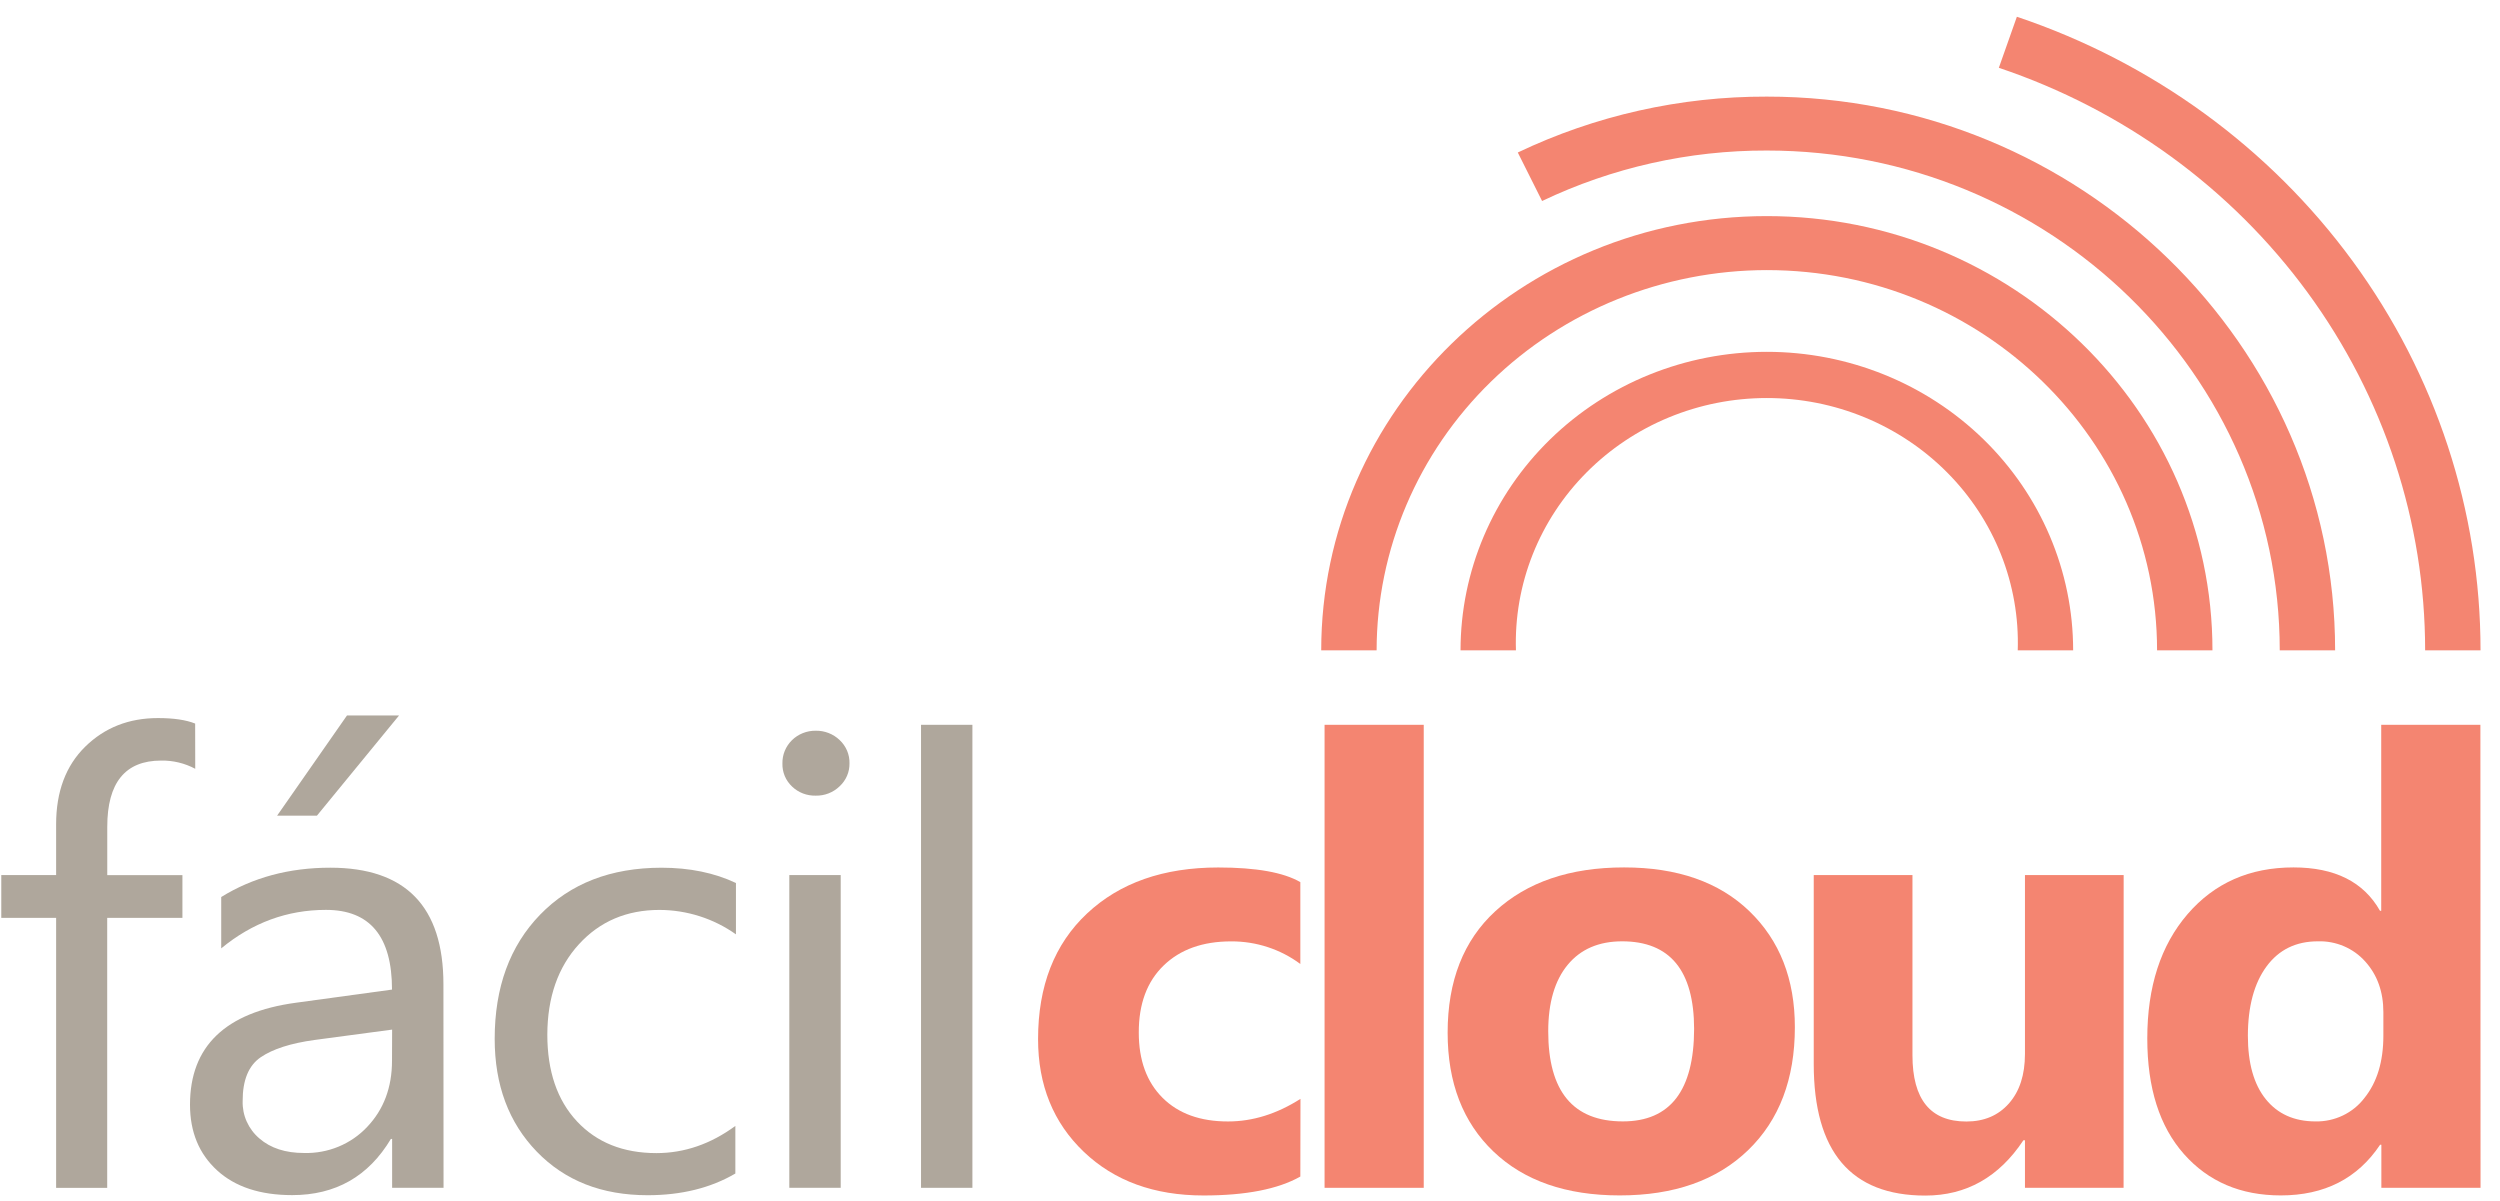
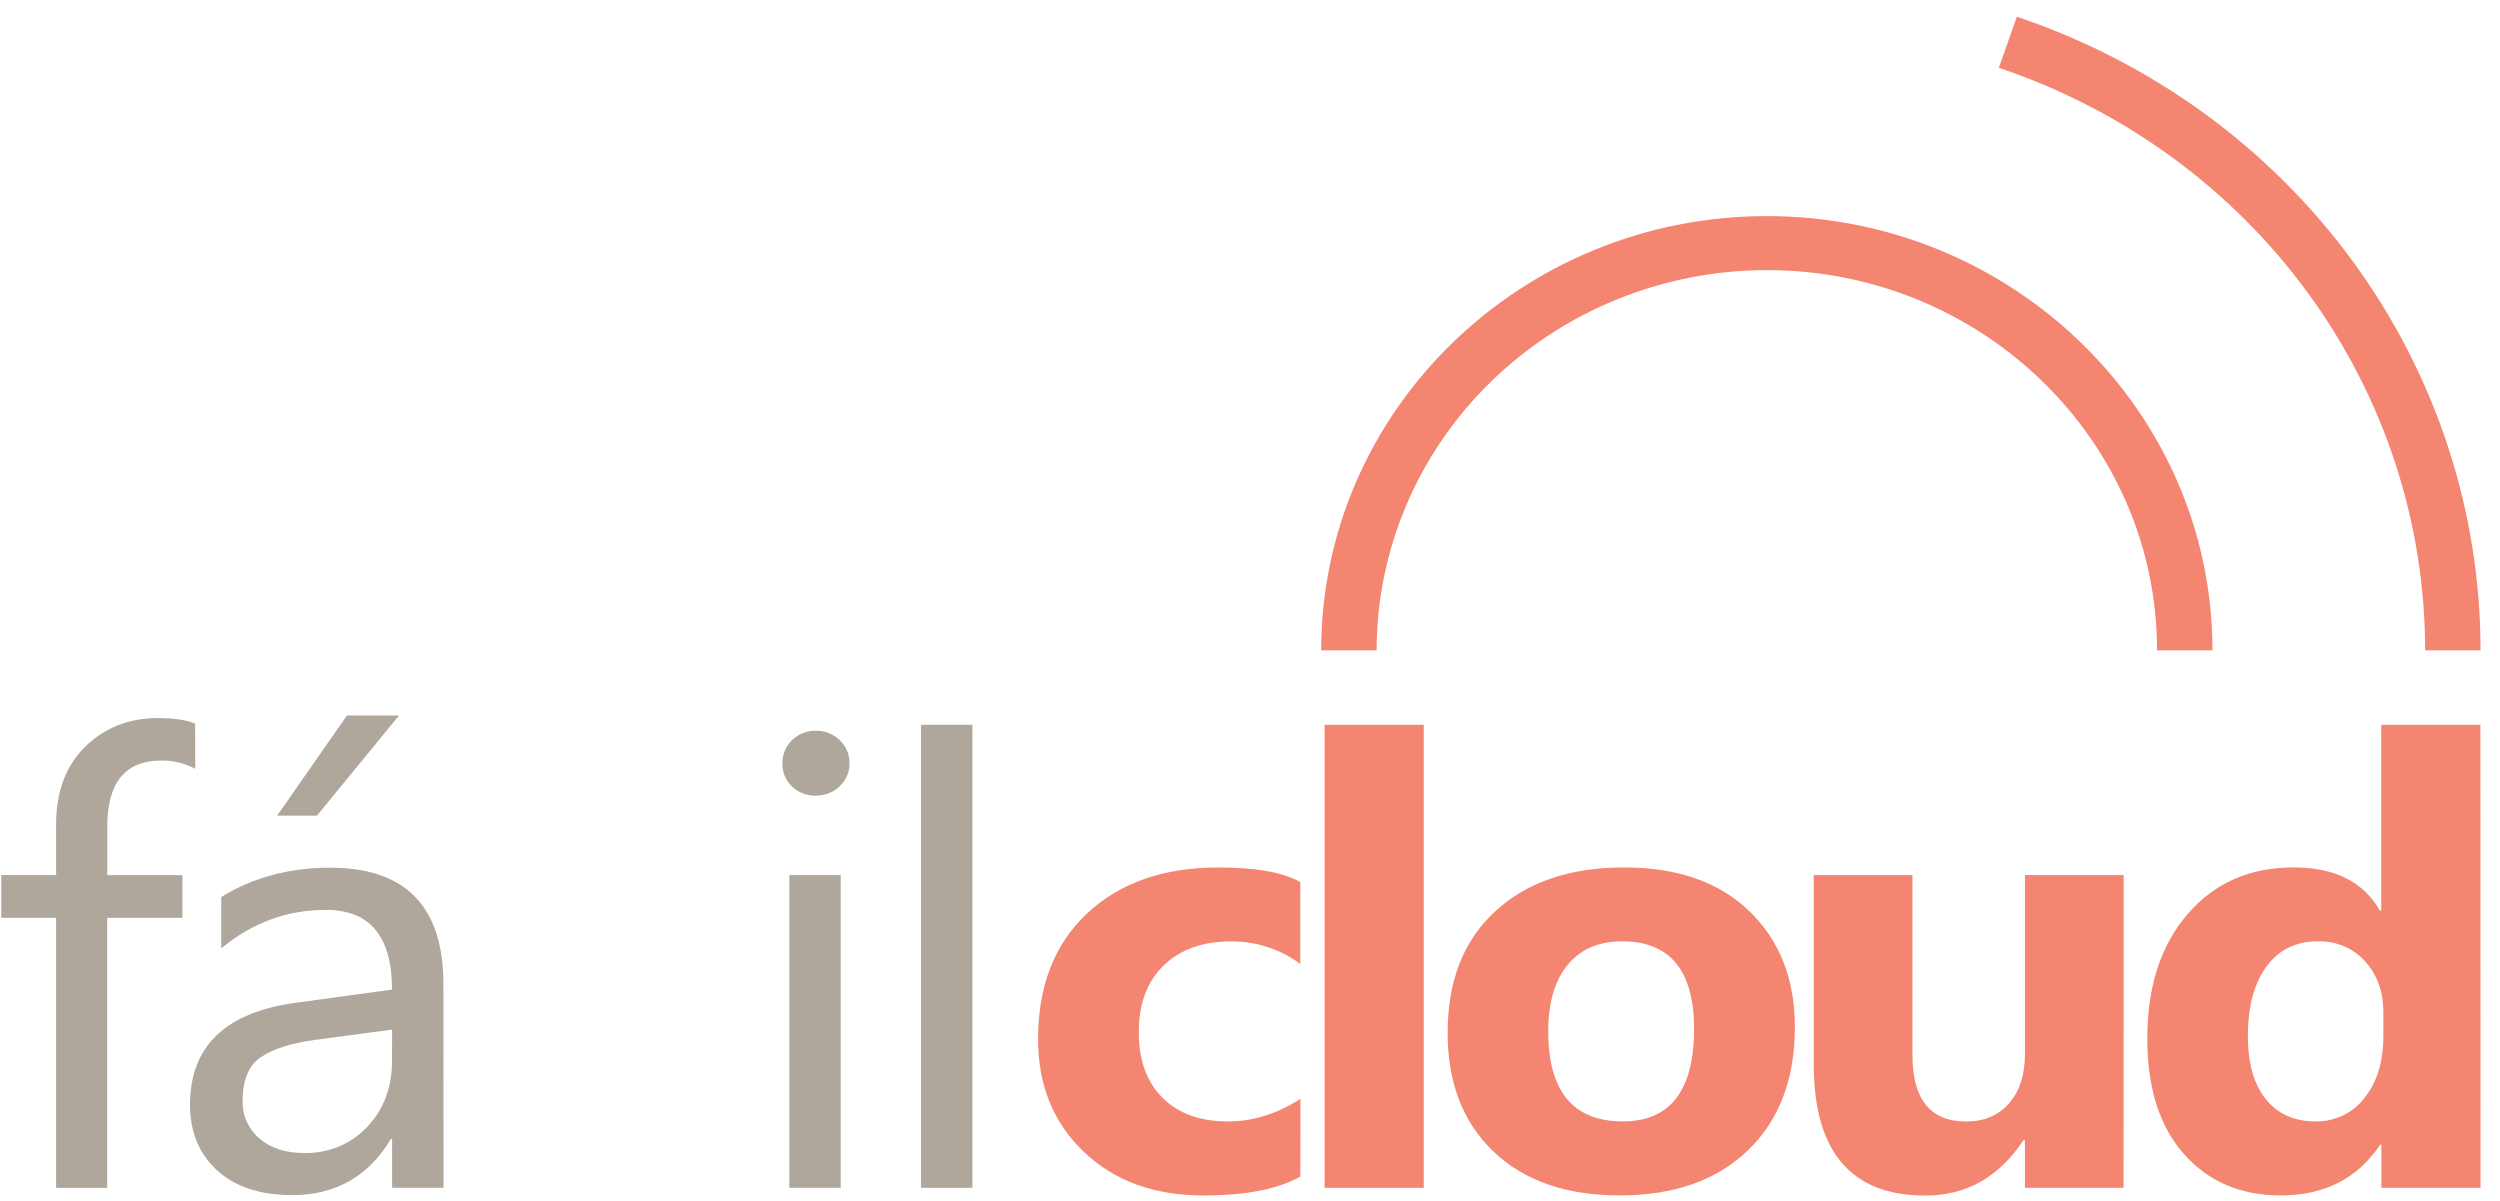
<svg xmlns="http://www.w3.org/2000/svg" width="127" height="61" viewBox="0 0 127 61" fill="none">
  <g clip-path="url(#clip0_109_348)">
-     <path d="M105.316 33.038H102.501C102.555 31.374 102.265 29.716 101.649 28.163C101.032 26.611 100.102 25.194 98.913 23.999C97.724 22.803 96.301 21.852 94.728 21.203C93.155 20.554 91.464 20.22 89.755 20.22C88.047 20.22 86.356 20.554 84.783 21.203C83.21 21.852 81.787 22.803 80.598 23.999C79.409 25.194 78.479 26.611 77.862 28.163C77.246 29.716 76.956 31.374 77.01 33.038H74.195C74.195 29.016 75.834 25.159 78.752 22.315C81.671 19.471 85.629 17.873 89.755 17.873C93.882 17.873 97.84 19.471 100.759 22.315C103.677 25.159 105.316 29.016 105.316 33.038Z" fill="#F48571" />
    <path d="M112.393 33.038H109.579C109.579 22.387 100.686 13.721 89.754 13.721C84.499 13.727 79.46 15.764 75.744 19.385C72.028 23.006 69.938 27.916 69.932 33.038H67.118C67.118 20.874 77.273 10.978 89.754 10.978C102.235 10.978 112.393 20.874 112.393 33.038Z" fill="#F48571" />
-     <path d="M118.624 33.038H115.811C115.811 19.038 104.121 7.647 89.754 7.647C85.797 7.638 81.892 8.515 78.338 10.211L77.104 7.747C81.042 5.867 85.37 4.896 89.754 4.908C105.673 4.905 118.624 17.526 118.624 33.038Z" fill="#F48571" />
    <path d="M126.011 33.038H123.197C123.197 26.522 121.111 20.169 117.229 14.864C113.347 9.559 107.862 5.567 101.541 3.444L102.457 0.851C109.332 3.16 115.297 7.501 119.519 13.271C123.742 19.041 126.011 25.951 126.011 33.038Z" fill="#F48571" />
    <path d="M9.918 39.055C9.388 38.771 8.791 38.627 8.187 38.637C6.361 38.637 5.449 39.759 5.449 42.003V44.458H9.267V46.629H5.446V60.345H2.851V46.629H0.065V44.453H2.851V41.877C2.851 40.213 3.345 38.897 4.331 37.929C5.318 36.962 6.549 36.478 8.024 36.478C8.821 36.478 9.451 36.571 9.914 36.757L9.918 39.055Z" fill="#AFA79C" />
    <path d="M22.532 60.341H19.92V57.858H19.857C18.72 59.761 17.049 60.712 14.843 60.712C13.218 60.712 11.947 60.293 11.03 59.456C10.113 58.618 9.653 57.506 9.652 56.12C9.652 53.154 11.446 51.426 15.033 50.939L19.914 50.271C19.914 47.571 18.794 46.221 16.556 46.222C14.591 46.222 12.818 46.874 11.238 48.177V45.569C12.84 44.576 14.687 44.08 16.778 44.079C20.61 44.079 22.526 46.054 22.526 50.006L22.532 60.341ZM19.92 52.304L15.984 52.83C14.773 52.996 13.86 53.289 13.245 53.708C12.63 54.127 12.324 54.869 12.327 55.933C12.316 56.291 12.386 56.648 12.534 56.977C12.681 57.306 12.901 57.599 13.179 57.835C13.745 58.326 14.502 58.572 15.447 58.572C16.048 58.588 16.646 58.478 17.199 58.249C17.753 58.02 18.249 57.677 18.654 57.245C19.494 56.361 19.914 55.241 19.914 53.886L19.92 52.304ZM20.271 36.347L16.099 41.437H14.076L17.626 36.347H20.271Z" fill="#AFA79C" />
-     <path d="M37.356 59.615C36.102 60.349 34.617 60.717 32.899 60.717C30.573 60.717 28.697 59.98 27.271 58.506C25.844 57.032 25.131 55.121 25.13 52.774C25.13 50.156 25.899 48.054 27.437 46.466C28.976 44.879 31.029 44.083 33.598 44.08C35.03 44.08 36.293 44.339 37.386 44.857V47.465C36.258 46.663 34.898 46.228 33.502 46.224C31.836 46.224 30.472 46.805 29.409 47.968C28.345 49.131 27.811 50.661 27.804 52.557C27.804 54.42 28.306 55.889 29.309 56.964C30.313 58.039 31.658 58.577 33.344 58.578C34.766 58.578 36.104 58.117 37.356 57.197V59.615Z" fill="#AFA79C" />
    <path d="M41.435 40.419C41.214 40.424 40.995 40.386 40.789 40.307C40.584 40.228 40.397 40.11 40.24 39.959C40.078 39.807 39.95 39.624 39.865 39.421C39.781 39.218 39.74 39 39.747 38.781C39.743 38.563 39.783 38.346 39.866 38.144C39.949 37.942 40.073 37.758 40.23 37.603C40.388 37.448 40.576 37.325 40.782 37.243C40.989 37.16 41.211 37.118 41.435 37.121C41.66 37.116 41.883 37.156 42.092 37.237C42.301 37.318 42.491 37.439 42.652 37.593C42.816 37.746 42.945 37.931 43.032 38.135C43.118 38.34 43.16 38.56 43.154 38.781C43.157 38.998 43.115 39.214 43.028 39.414C42.942 39.614 42.814 39.794 42.652 39.944C42.492 40.099 42.302 40.221 42.093 40.303C41.884 40.385 41.66 40.424 41.435 40.419ZM42.708 60.341H40.097V44.453H42.708V60.341Z" fill="#AFA79C" />
    <path d="M49.398 60.341H46.788V36.82H49.398V60.341Z" fill="#AFA79C" />
    <path d="M66.057 59.769C64.923 60.41 63.283 60.73 61.139 60.73C58.634 60.73 56.606 59.991 55.057 58.512C53.508 57.033 52.734 55.125 52.734 52.787C52.734 50.088 53.564 47.96 55.224 46.403C56.885 44.846 59.105 44.068 61.887 44.068C63.809 44.068 65.199 44.316 66.057 44.812V48.97C65.047 48.219 63.81 47.815 62.54 47.822C61.097 47.822 59.953 48.232 59.11 49.05C58.266 49.868 57.846 51.004 57.85 52.456C57.85 53.861 58.253 54.966 59.059 55.769C59.865 56.572 60.975 56.972 62.387 56.97C63.639 56.97 64.865 56.587 66.064 55.822L66.057 59.769Z" fill="#F48571" />
    <path d="M72.326 60.341H67.288V36.82H72.326V60.341Z" fill="#F48571" />
    <path d="M82.281 60.727C79.563 60.727 77.427 59.985 75.871 58.501C74.316 57.017 73.539 55.003 73.54 52.459C73.54 49.831 74.347 47.775 75.96 46.291C77.573 44.807 79.754 44.065 82.503 44.065C85.209 44.065 87.332 44.807 88.871 46.291C90.409 47.775 91.179 49.738 91.179 52.18C91.179 54.818 90.386 56.902 88.8 58.432C87.214 59.962 85.041 60.727 82.281 60.727ZM82.408 47.819C81.218 47.819 80.294 48.218 79.637 49.015C78.98 49.811 78.651 50.937 78.65 52.39C78.65 55.441 79.913 56.967 82.44 56.967C84.848 56.967 86.055 55.4 86.061 52.266C86.055 49.303 84.836 47.82 82.402 47.819H82.408Z" fill="#F48571" />
    <path d="M107.878 60.341H102.868V57.927H102.788C101.547 59.799 99.886 60.735 97.805 60.735C94.027 60.735 92.138 58.506 92.138 54.049V44.453H97.153V53.607C97.153 55.852 98.066 56.974 99.891 56.973C100.794 56.973 101.515 56.666 102.056 56.052C102.596 55.439 102.867 54.603 102.868 53.545V44.453H107.882L107.878 60.341Z" fill="#F48571" />
    <path d="M126.011 60.341H120.973V58.153H120.91C119.764 59.869 118.081 60.727 115.863 60.727C113.825 60.727 112.186 60.027 110.944 58.625C109.703 57.224 109.082 55.267 109.082 52.754C109.082 50.127 109.764 48.022 111.129 46.438C112.493 44.855 114.287 44.064 116.51 44.065C118.609 44.065 120.073 44.799 120.904 46.268H120.966V36.82H126.004L126.011 60.341ZM121.075 52.614V51.419C121.075 50.385 120.768 49.526 120.153 48.844C119.855 48.51 119.485 48.244 119.069 48.067C118.654 47.89 118.202 47.805 117.749 47.819C116.634 47.819 115.763 48.246 115.137 49.099C114.51 49.952 114.195 51.124 114.192 52.614C114.192 54.01 114.494 55.084 115.099 55.836C115.704 56.588 116.543 56.965 117.618 56.968C118.101 56.979 118.579 56.876 119.013 56.669C119.447 56.462 119.824 56.157 120.112 55.779C120.754 54.983 121.075 53.928 121.075 52.614Z" fill="#F48571" />
  </g>
  <defs>
    <clipPath id="clip0_109_348">
      <rect width="125.946" height="59.876" fill="white" transform="translate(0.065 0.851)" />
    </clipPath>
  </defs>
</svg>